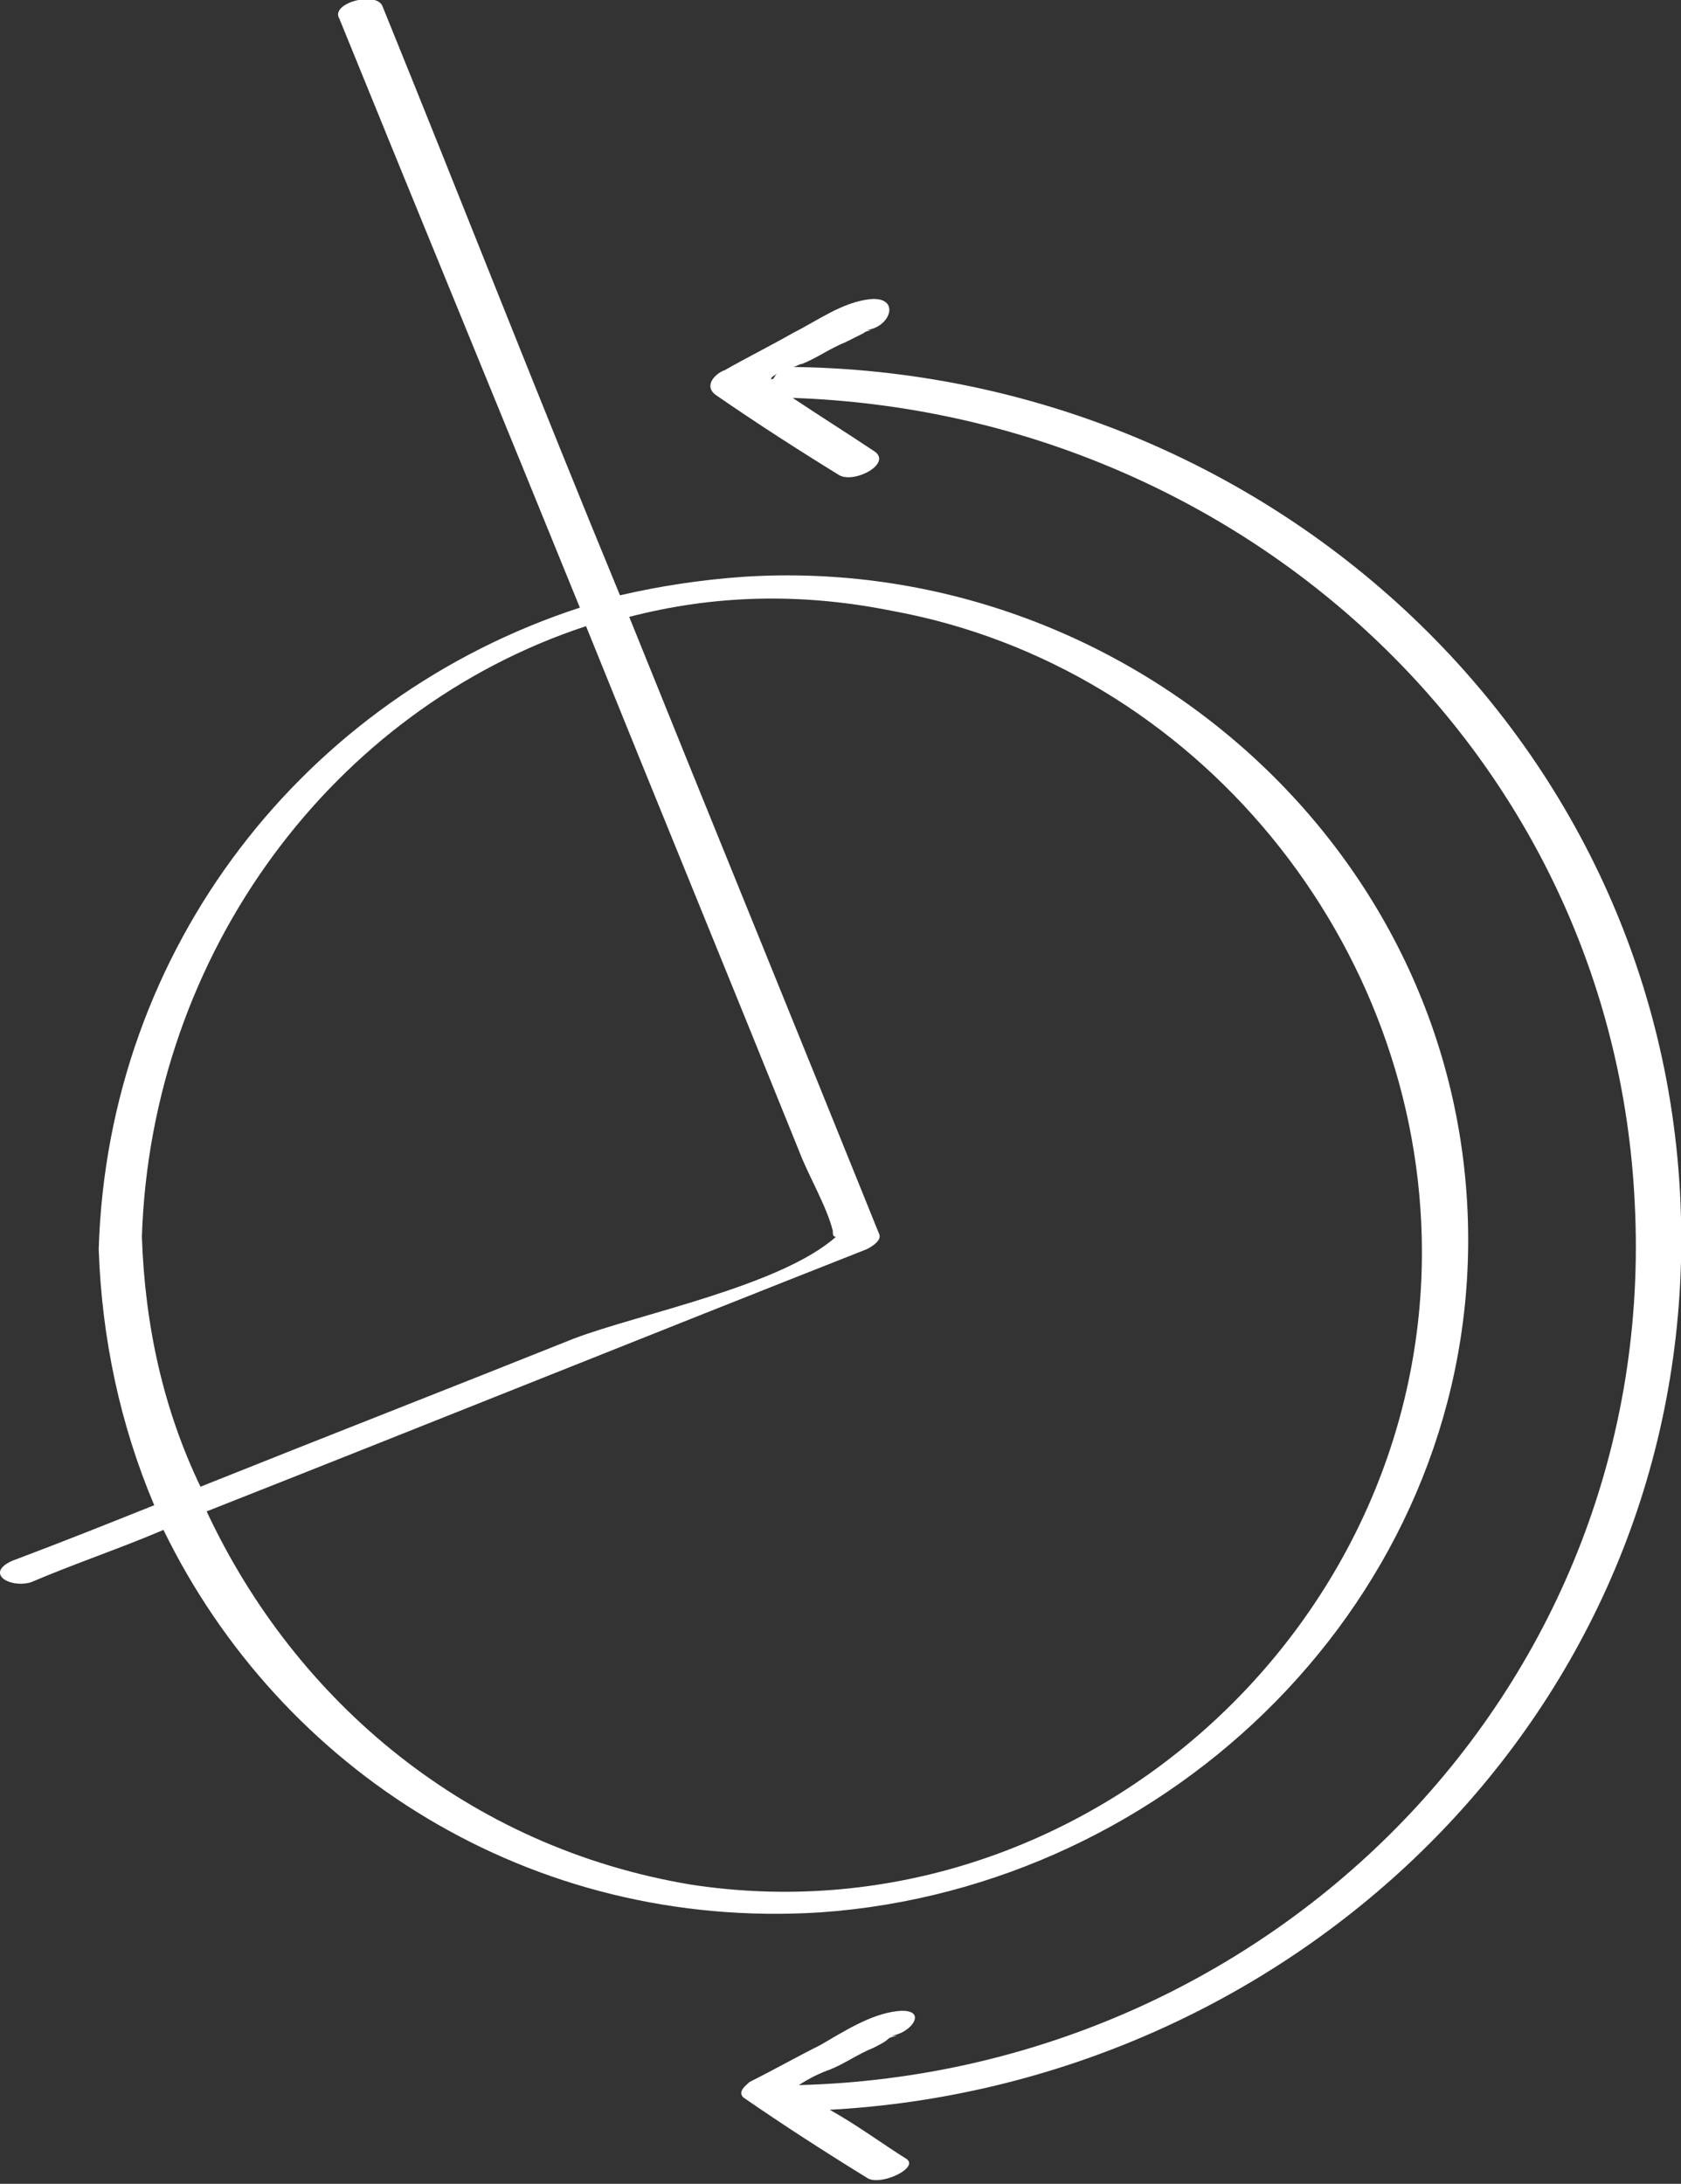
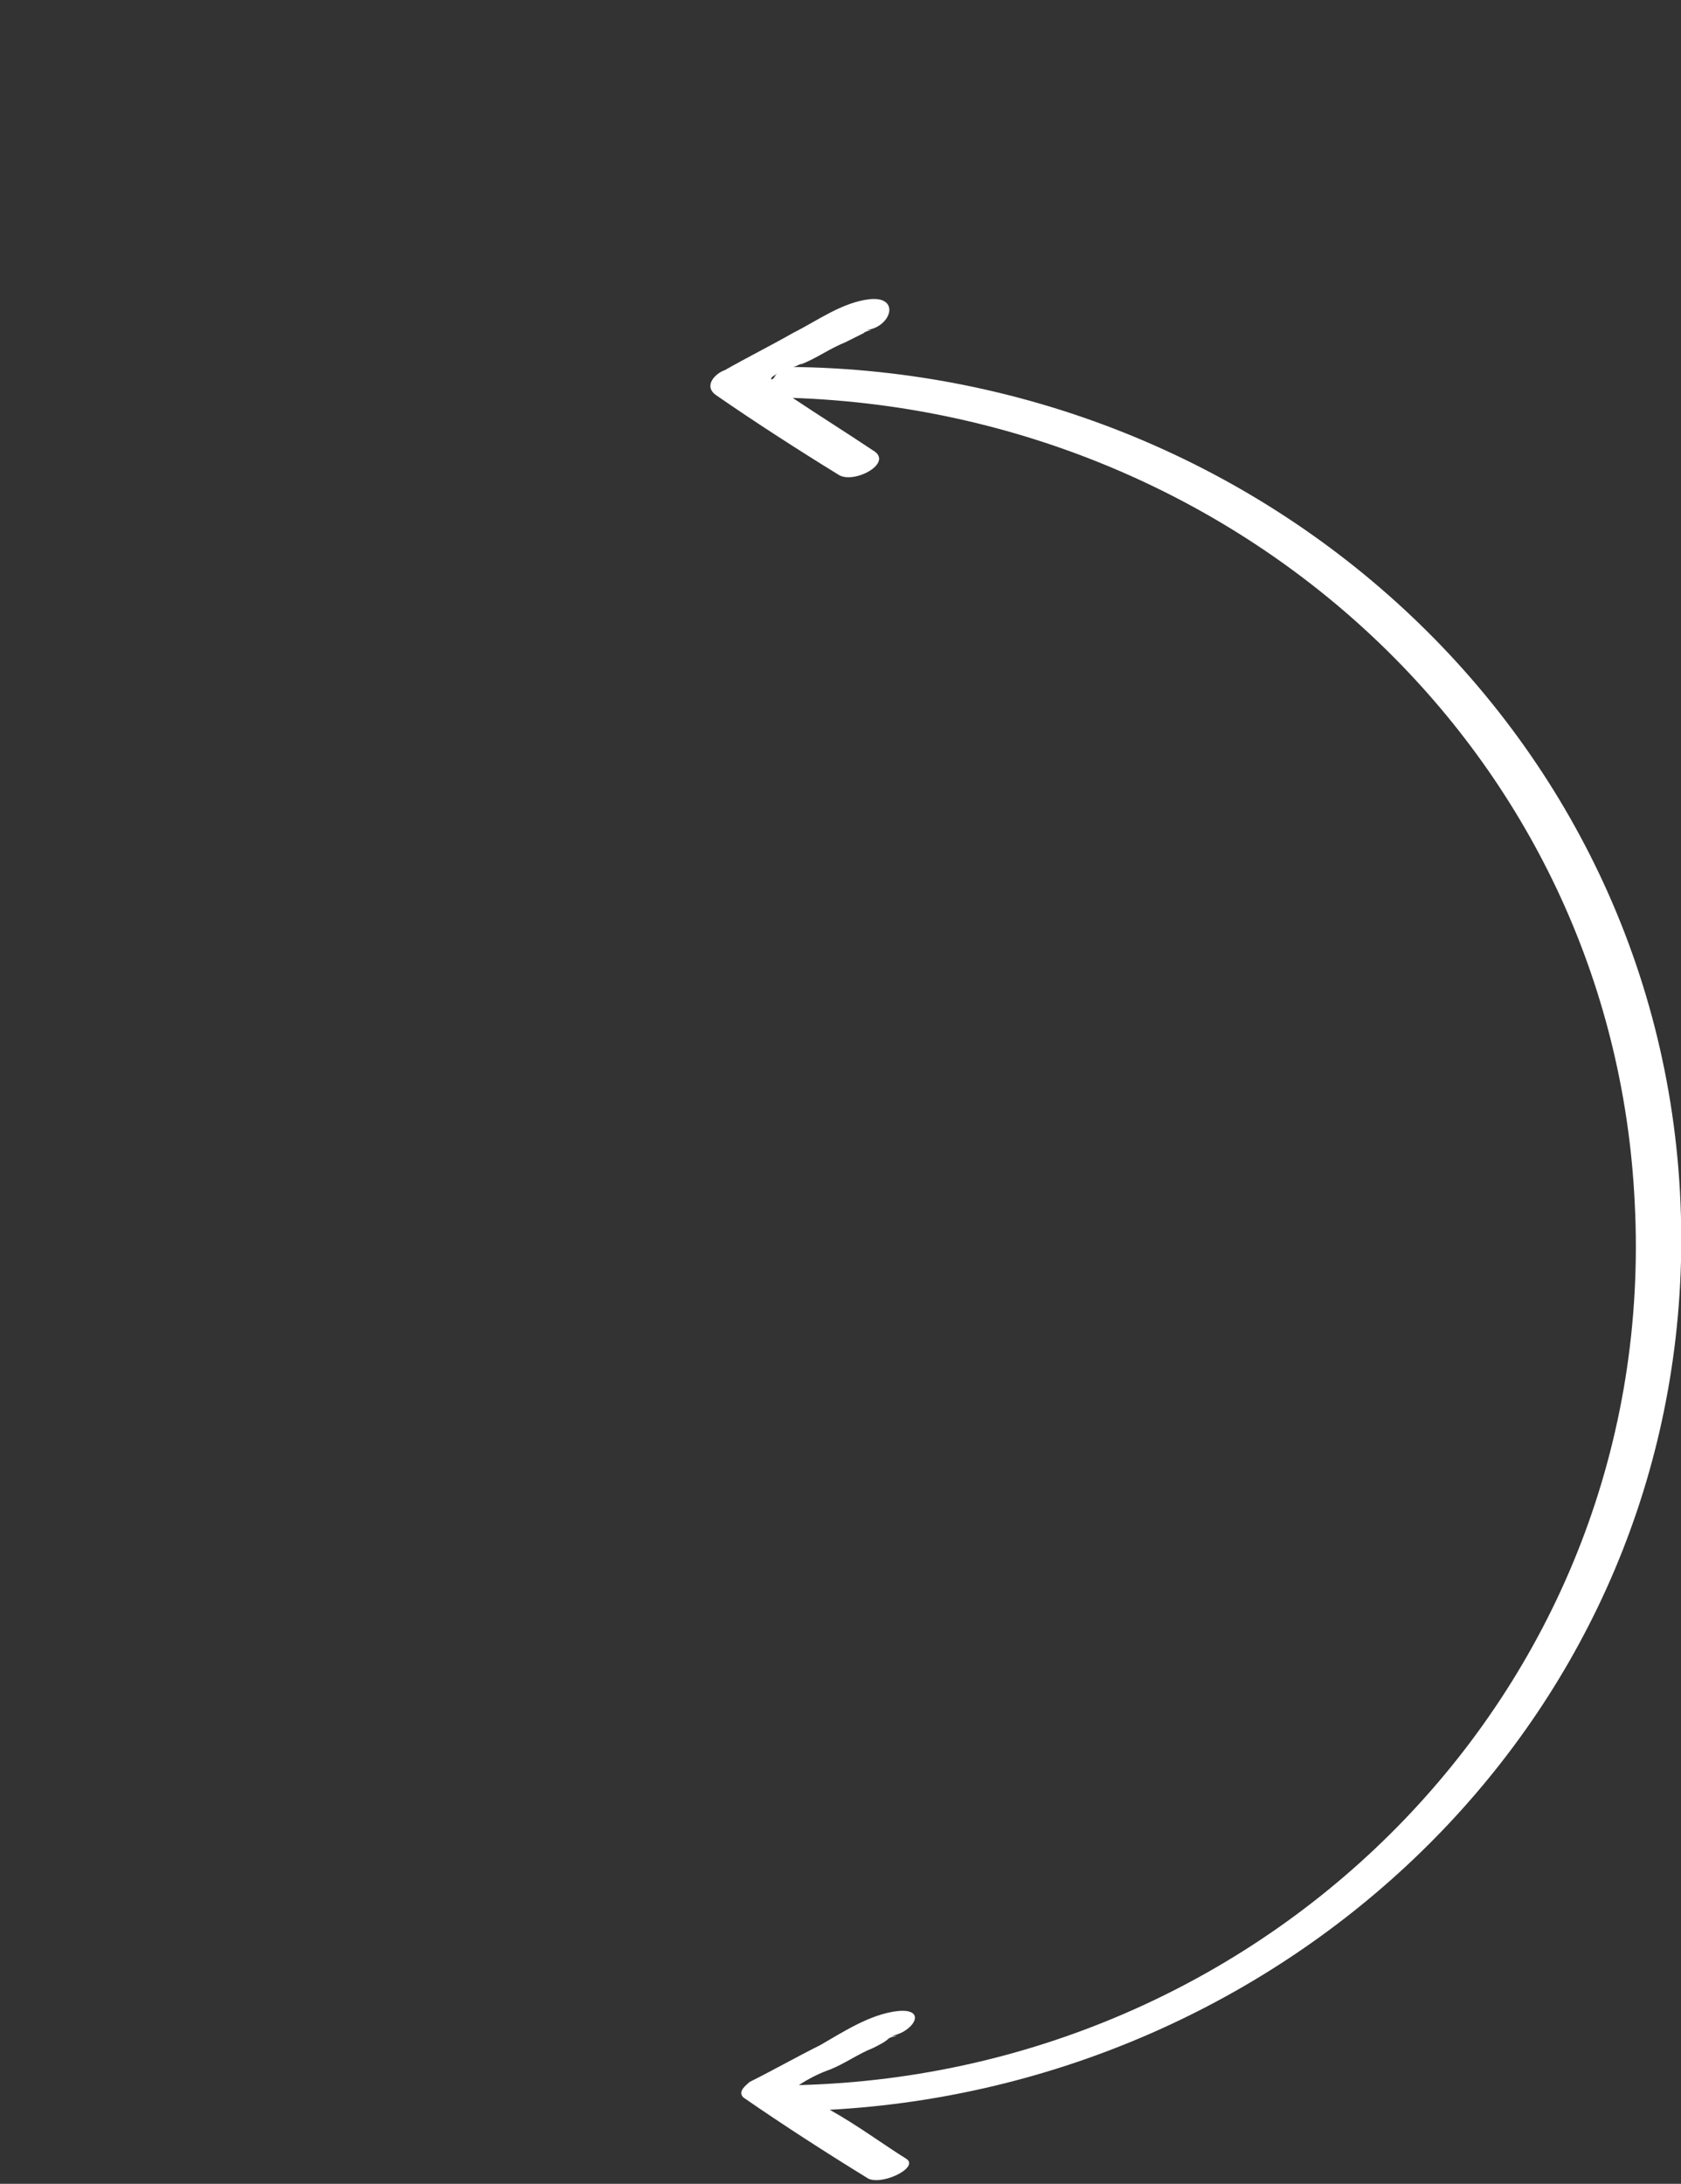
<svg xmlns="http://www.w3.org/2000/svg" version="1.1" x="0px" y="0px" viewBox="0 0 54.5 70.8" style="enable-background:new 0 0 54.5 70.8;" xml:space="preserve">
  <rect x="0" y="0" width="54.5" height="70.8" fill="#333333" stroke="none" />
  <style type="text/css">
	.st0{fill:#FFFFFF;stroke:#007167;stroke-width:0.769;stroke-linecap:round;stroke-linejoin:round;stroke-miterlimit:10;}
	.st1{fill:#007167;stroke:#007167;stroke-width:0.769;stroke-linecap:round;stroke-linejoin:round;stroke-miterlimit:10;}
	.st2{fill:#007167;}
	.st3{fill:#FFFFFF;}
	.st4{fill:none;stroke:#007167;stroke-width:0.5;stroke-linejoin:round;stroke-miterlimit:10;}
	.st5{fill:#007167;stroke:#007167;stroke-width:0.5;stroke-linejoin:round;stroke-miterlimit:10;}
	.st6{fill:#88C5BD;}
	.st7{fill:#FFFFFF;stroke:#FFFFFF;stroke-width:0.5;stroke-miterlimit:10;}
	.st8{fill:none;stroke:#FFFFFF;stroke-width:0.5;stroke-linejoin:round;stroke-miterlimit:10;}
	.st9{fill:#FFFFFF;stroke:#FFFFFF;stroke-width:0.5;stroke-linejoin:round;stroke-miterlimit:10;}
	.st10{fill-rule:evenodd;clip-rule:evenodd;fill:#007167;}
	.st11{fill-rule:evenodd;clip-rule:evenodd;fill:#7B868C;}
	.st12{fill:none;stroke:#007167;stroke-width:0.5;stroke-linecap:round;stroke-miterlimit:10;}
	.st13{fill-rule:evenodd;clip-rule:evenodd;fill:#007167;stroke:#FFFFFF;stroke-width:0.5;stroke-miterlimit:10;}
	.st14{fill-rule:evenodd;clip-rule:evenodd;fill:#7B868C;stroke:#FFFFFF;stroke-width:0.5;stroke-miterlimit:10;}
	.st15{fill:none;stroke:#FFFFFF;stroke-width:0.5;stroke-linecap:round;stroke-miterlimit:10;}
</style>
  <g id="Capa_2">
</g>
  <g id="Capa_1">
    <g>
-       <path class="st3" d="M26.6,62c11.4-0.8,21-10.2,21-21.8c0-12.6-11.1-22.3-23.5-21.5c-1.4,0.1-2.7,0.3-4,0.6    C17.5,13,15,6.6,12.4,0.2c-0.2-0.5-1.7-0.1-1.4,0.4c2.6,6.4,5.2,12.7,7.8,19.1c-8.9,2.9-15.3,11-15.6,20.8    c0.1,2.9,0.7,5.7,1.8,8.3c-1.5,0.6-3,1.2-4.6,1.8C-0.5,51,0.3,51.5,1,51.3c1.4-0.6,2.9-1.1,4.3-1.7C9.1,57.4,17.2,62.6,26.6,62z     M4.6,40.1c0.3-9.2,6.2-17.1,14.4-19.8c2.3,5.7,4.6,11.3,6.9,17c0.3,0.8,0.9,1.8,1.1,2.6c0,0.1,0,0.2,0.1,0.2    c-1.8,1.6-6.4,2.5-8.5,3.3c-4,1.6-8.1,3.2-12.1,4.8C5.3,45.7,4.7,43,4.6,40.1z M6.7,49c7.1-2.8,14.3-5.7,21.4-8.5    c0.2-0.1,0.5-0.3,0.4-0.5c-2.7-6.7-5.4-13.3-8.1-20c2.7-0.7,5.5-0.8,8.5-0.2c9.9,1.8,17.2,10.8,17.2,20.8    c0,12.4-11.3,22.4-23.7,20.5C15.2,59.9,9.6,55.2,6.7,49z" />
      <path class="st3" d="M54.5,40.9c0.4-16.1-12.8-28.7-28.6-29c-0.1,0-0.1,0-0.2,0c0.1,0,0.2-0.1,0.3-0.1c0.5-0.2,0.9-0.5,1.4-0.7    c0.2-0.1,0.4-0.2,0.6-0.3c0.1-0.1,0.4-0.1,0.1-0.1c0.8-0.1,1.1-1.1,0.1-1c-0.9,0.1-1.7,0.7-2.5,1.1c-0.7,0.4-1.5,0.8-2.2,1.2    c-0.3,0.1-0.7,0.5-0.3,0.8c1.3,0.9,2.7,1.8,4,2.6c0.5,0.3,1.8-0.4,1.1-0.8c-0.9-0.6-1.7-1.1-2.6-1.7C40.2,13.4,52.3,24.4,53,39    c0.8,15.6-11.7,28.2-27.1,28.6c0.3-0.2,0.7-0.4,1-0.5c0.5-0.2,0.9-0.5,1.4-0.7c0.2-0.1,0.4-0.2,0.5-0.3c0.1-0.1,0.5-0.1,0.1-0.1    c0.7-0.1,1.2-0.9,0.2-0.8c-0.9,0.1-1.8,0.7-2.5,1.1c-0.8,0.4-1.5,0.8-2.3,1.2c-0.1,0.1-0.4,0.3-0.2,0.5c1.3,0.9,2.7,1.8,4,2.6    c0.4,0.3,1.7-0.3,1.3-0.6c-0.8-0.5-1.6-1.1-2.5-1.6C41.6,67.6,54.1,56.1,54.5,40.9z M25,12.3C25,12.3,25,12.3,25,12.3    c0-0.1,0.1-0.1,0.2-0.2C25.1,12.2,25.1,12.3,25,12.3z" />
    </g>
  </g>
</svg>